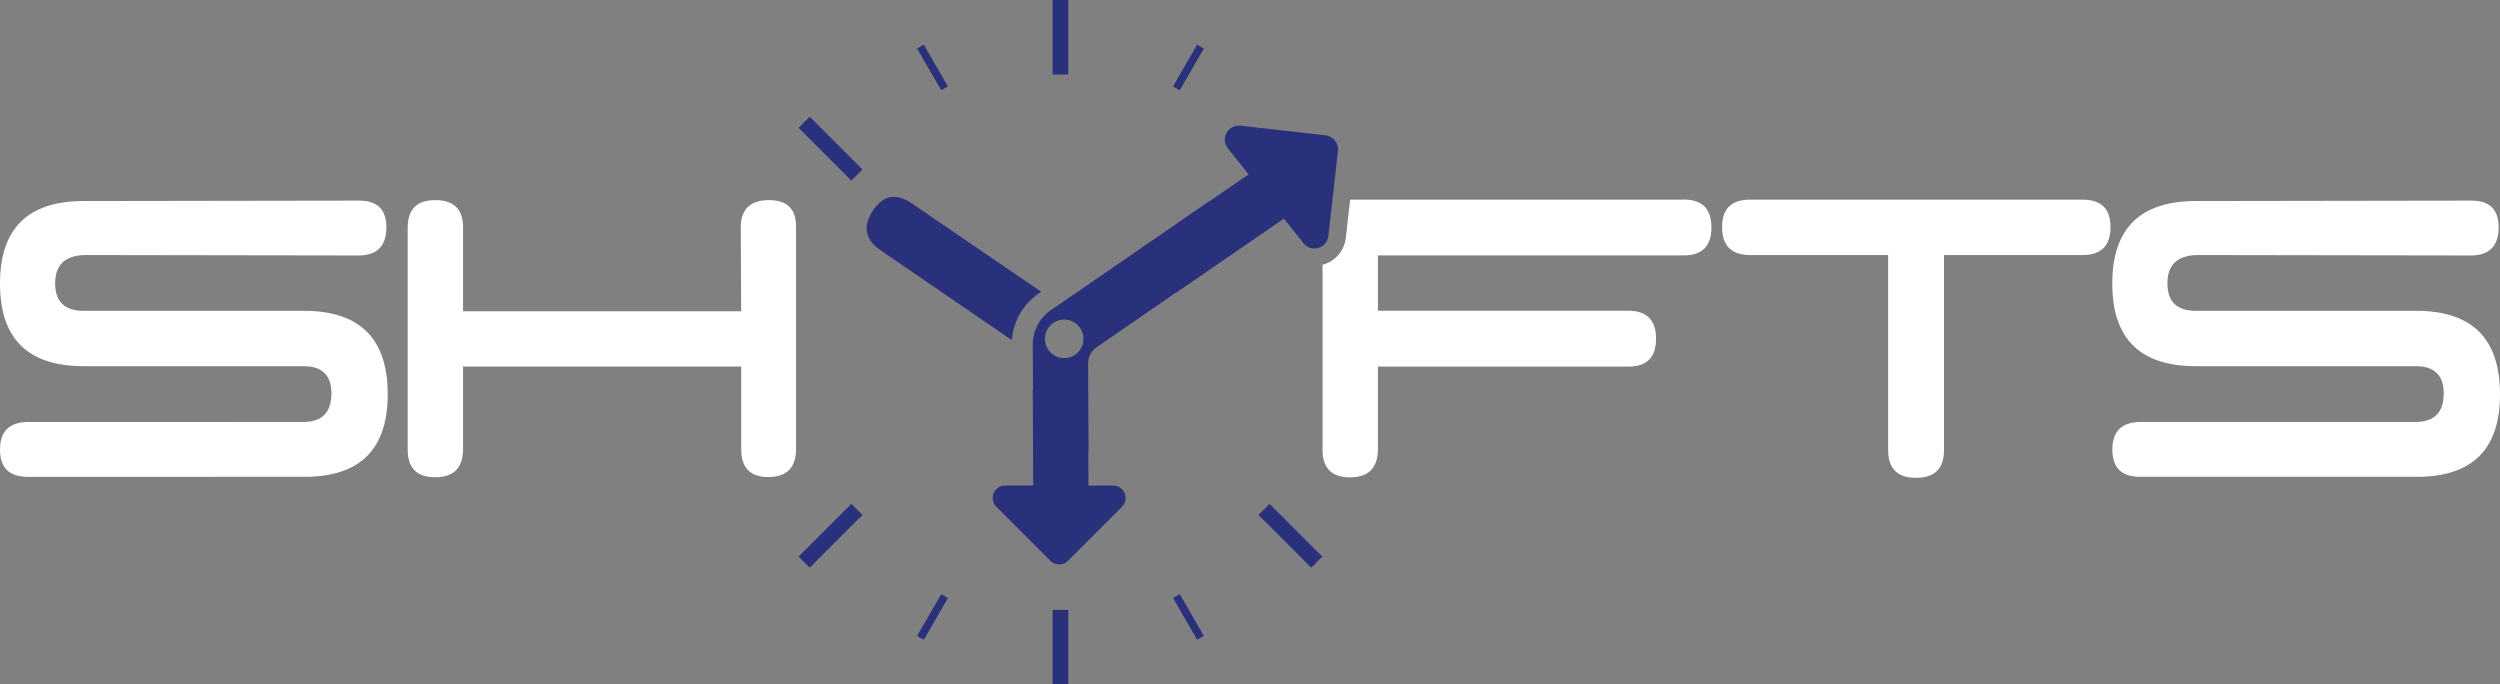
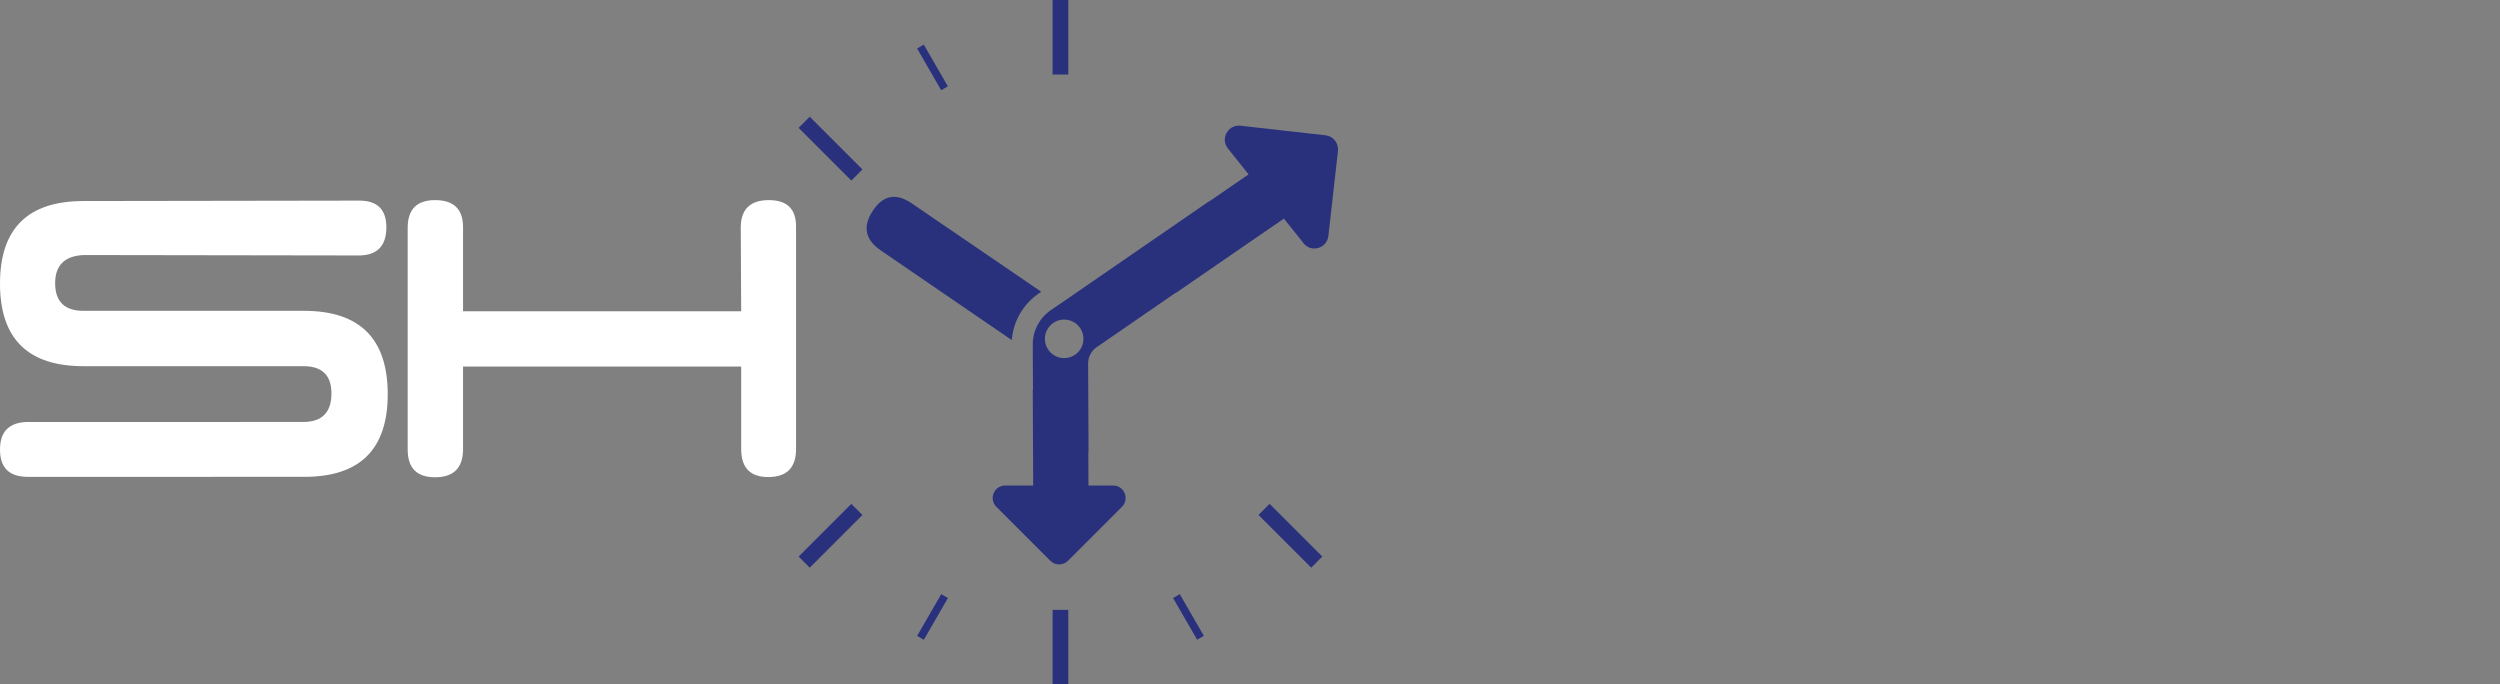
<svg xmlns="http://www.w3.org/2000/svg" id="Layer_2" data-name="Layer 2" viewBox="0 0 351.8 96.31">
  <rect x="0" y="0" width="351.8" height="96.31" fill="#808080" stroke="none" />
  <defs>
    <style>
      .cls-1 {
        fill: #fff;
      }

      .cls-2 {
        fill: #29317d;
      }
    </style>
  </defs>
  <g id="Layer_1-2" data-name="Layer 1">
    <g>
      <path class="cls-1" d="M42.78,43.74H11.75c-2.64,0-3.97-1.28-3.99-3.83-.02-2.55,1.31-3.89,3.99-4.02l38.82,.06c2.51-.04,3.77-1.34,3.8-3.89,.02-2.55-1.24-3.83-3.8-3.83l-38.82,.06c-7.83,0-11.75,3.87-11.75,11.62s3.92,11.62,11.75,11.62h30.96c2.64,0,3.95,1.3,3.93,3.89-.02,2.6-1.31,3.92-3.86,3.96H3.89c-2.6,.04-3.89,1.34-3.89,3.89s1.3,3.83,3.89,3.83H42.84c7.83,0,11.74-3.89,11.72-11.68-.02-7.79-3.95-11.68-11.78-11.68Z" />
      <path class="cls-1" d="M108.2,28.16c-2.6,0-3.92,1.26-3.96,3.76l.06,11.88h-39.14v-11.94c-.04-2.47-1.35-3.7-3.93-3.7s-3.86,1.3-3.86,3.89v31.22c0,2.6,1.29,3.89,3.86,3.89s3.88-1.28,3.93-3.83v-11.75h39.14v11.62c0,2.64,1.29,3.95,3.86,3.93,2.57-.02,3.86-1.33,3.86-3.93V31.99c.04-2.55-1.23-3.83-3.83-3.83Z" />
-       <path class="cls-1" d="M236.94,28.1h-46.93s-.01,0-.02,0l-.61,5.38c-.21,1.85-1.54,3.31-3.27,3.78v26.02c0,2.6,1.29,3.89,3.86,3.89s3.88-1.28,3.93-3.83v-11.75h35.25c2.6,0,3.89-1.31,3.89-3.93s-1.3-3.93-3.89-3.93h-35.25v-7.79h43.04c2.6,0,3.89-1.31,3.89-3.93s-1.3-3.93-3.89-3.93Z" />
-       <path class="cls-1" d="M293.08,28.1h-46.86c-2.6,0-3.89,1.29-3.89,3.86s1.28,3.88,3.83,3.93h19.54v27.46c0,2.6,1.31,3.89,3.93,3.89s3.93-1.3,3.93-3.89v-27.46h19.6c2.55-.04,3.83-1.35,3.83-3.93s-1.3-3.86-3.89-3.86Z" />
-       <path class="cls-1" d="M340.02,43.74h-31.03c-2.64,0-3.97-1.28-3.99-3.83-.02-2.55,1.31-3.89,3.99-4.02l38.82,.06c2.51-.04,3.77-1.34,3.8-3.89,.02-2.55-1.24-3.83-3.8-3.83l-38.82,.06c-7.83,0-11.75,3.87-11.75,11.62s3.91,11.62,11.75,11.62h30.96c2.64,0,3.95,1.3,3.93,3.89-.02,2.6-1.31,3.92-3.86,3.96h-38.88c-2.6,.04-3.89,1.34-3.89,3.89s1.3,3.83,3.89,3.83h38.95c7.83,0,11.74-3.89,11.71-11.68-.02-7.79-3.95-11.68-11.78-11.68Z" />
      <path class="cls-2" d="M183.42,34.22c.41,.51,.97,.75,1.53,.75,.94,0,1.85-.66,1.98-1.76l1.35-11.98c.12-1.08-.66-2.06-1.74-2.19l-11.98-1.35c-.08,0-.16-.01-.24-.01-1.61,0-2.58,1.9-1.53,3.21l2.91,3.65-2.04,1.4-3.3,2.27c-.14,.08-.27,.15-.41,.24l-20.75,14.29h-.01s-1.33,.91-1.33,.91c-1.59,1.1-2.54,2.91-2.53,4.84l.03,6.23c0,.08-.03,.16-.03,.24l.06,13.36h-3.94c-1.57,0-2.35,1.89-1.24,3l7.59,7.59c.69,.69,1.8,.69,2.49,0l7.59-7.59c1.11-1.11,.32-3-1.24-3h-3.47l-.02-4.57c0-.12,.03-.23,.03-.36l-.06-12.26c0-.9,.44-1.74,1.17-2.25l11.13-7.67s.02,.02,.02,.03l13.19-9.08,2.04-1.4,2.77,3.47Zm-33.67,10.75c1.49,0,2.71,1.21,2.71,2.71s-1.21,2.71-2.71,2.71-2.71-1.21-2.71-2.71,1.21-2.71,2.71-2.71Z" />
-       <path class="cls-2" d="M146.13,41.33l.4-.27-18.36-12.53c-2.16-1.41-3.94-1.03-5.37,1.16-1.42,2.18-1.06,4.03,1.1,5.52l18.48,12.65c.2-2.62,1.56-5.02,3.75-6.53Z" />
+       <path class="cls-2" d="M146.13,41.33l.4-.27-18.36-12.53c-2.16-1.41-3.94-1.03-5.37,1.16-1.42,2.18-1.06,4.03,1.1,5.52l18.48,12.65c.2-2.62,1.56-5.02,3.75-6.53" />
      <g>
        <rect class="cls-2" x="148.12" width="2.21" height="10.49" />
        <rect class="cls-2" x="115.77" y="15.67" width="2.21" height="10.49" transform="translate(19.44 88.77) rotate(-45)" />
        <rect class="cls-2" x="130.68" y="6.1" width="1.09" height="6.78" transform="translate(12.83 66.88) rotate(-30)" />
-         <rect class="cls-2" x="166.68" y="6.1" width="1.09" height="6.78" transform="translate(307.31 101.33) rotate(-150)" />
      </g>
      <g>
        <rect class="cls-2" x="148.12" y="85.82" width="2.21" height="10.49" />
        <rect class="cls-2" x="115.77" y="70.15" width="2.21" height="10.49" transform="translate(87.54 -60.56) rotate(45)" />
        <rect class="cls-2" x="130.68" y="83.43" width="1.09" height="6.78" transform="translate(60.99 -53.98) rotate(30)" />
        <rect class="cls-2" x="180.47" y="70.15" width="2.21" height="10.49" transform="translate(363.29 .31) rotate(135)" />
        <rect class="cls-2" x="166.68" y="83.43" width="1.09" height="6.78" transform="translate(355.47 78.39) rotate(150)" />
      </g>
    </g>
  </g>
</svg>